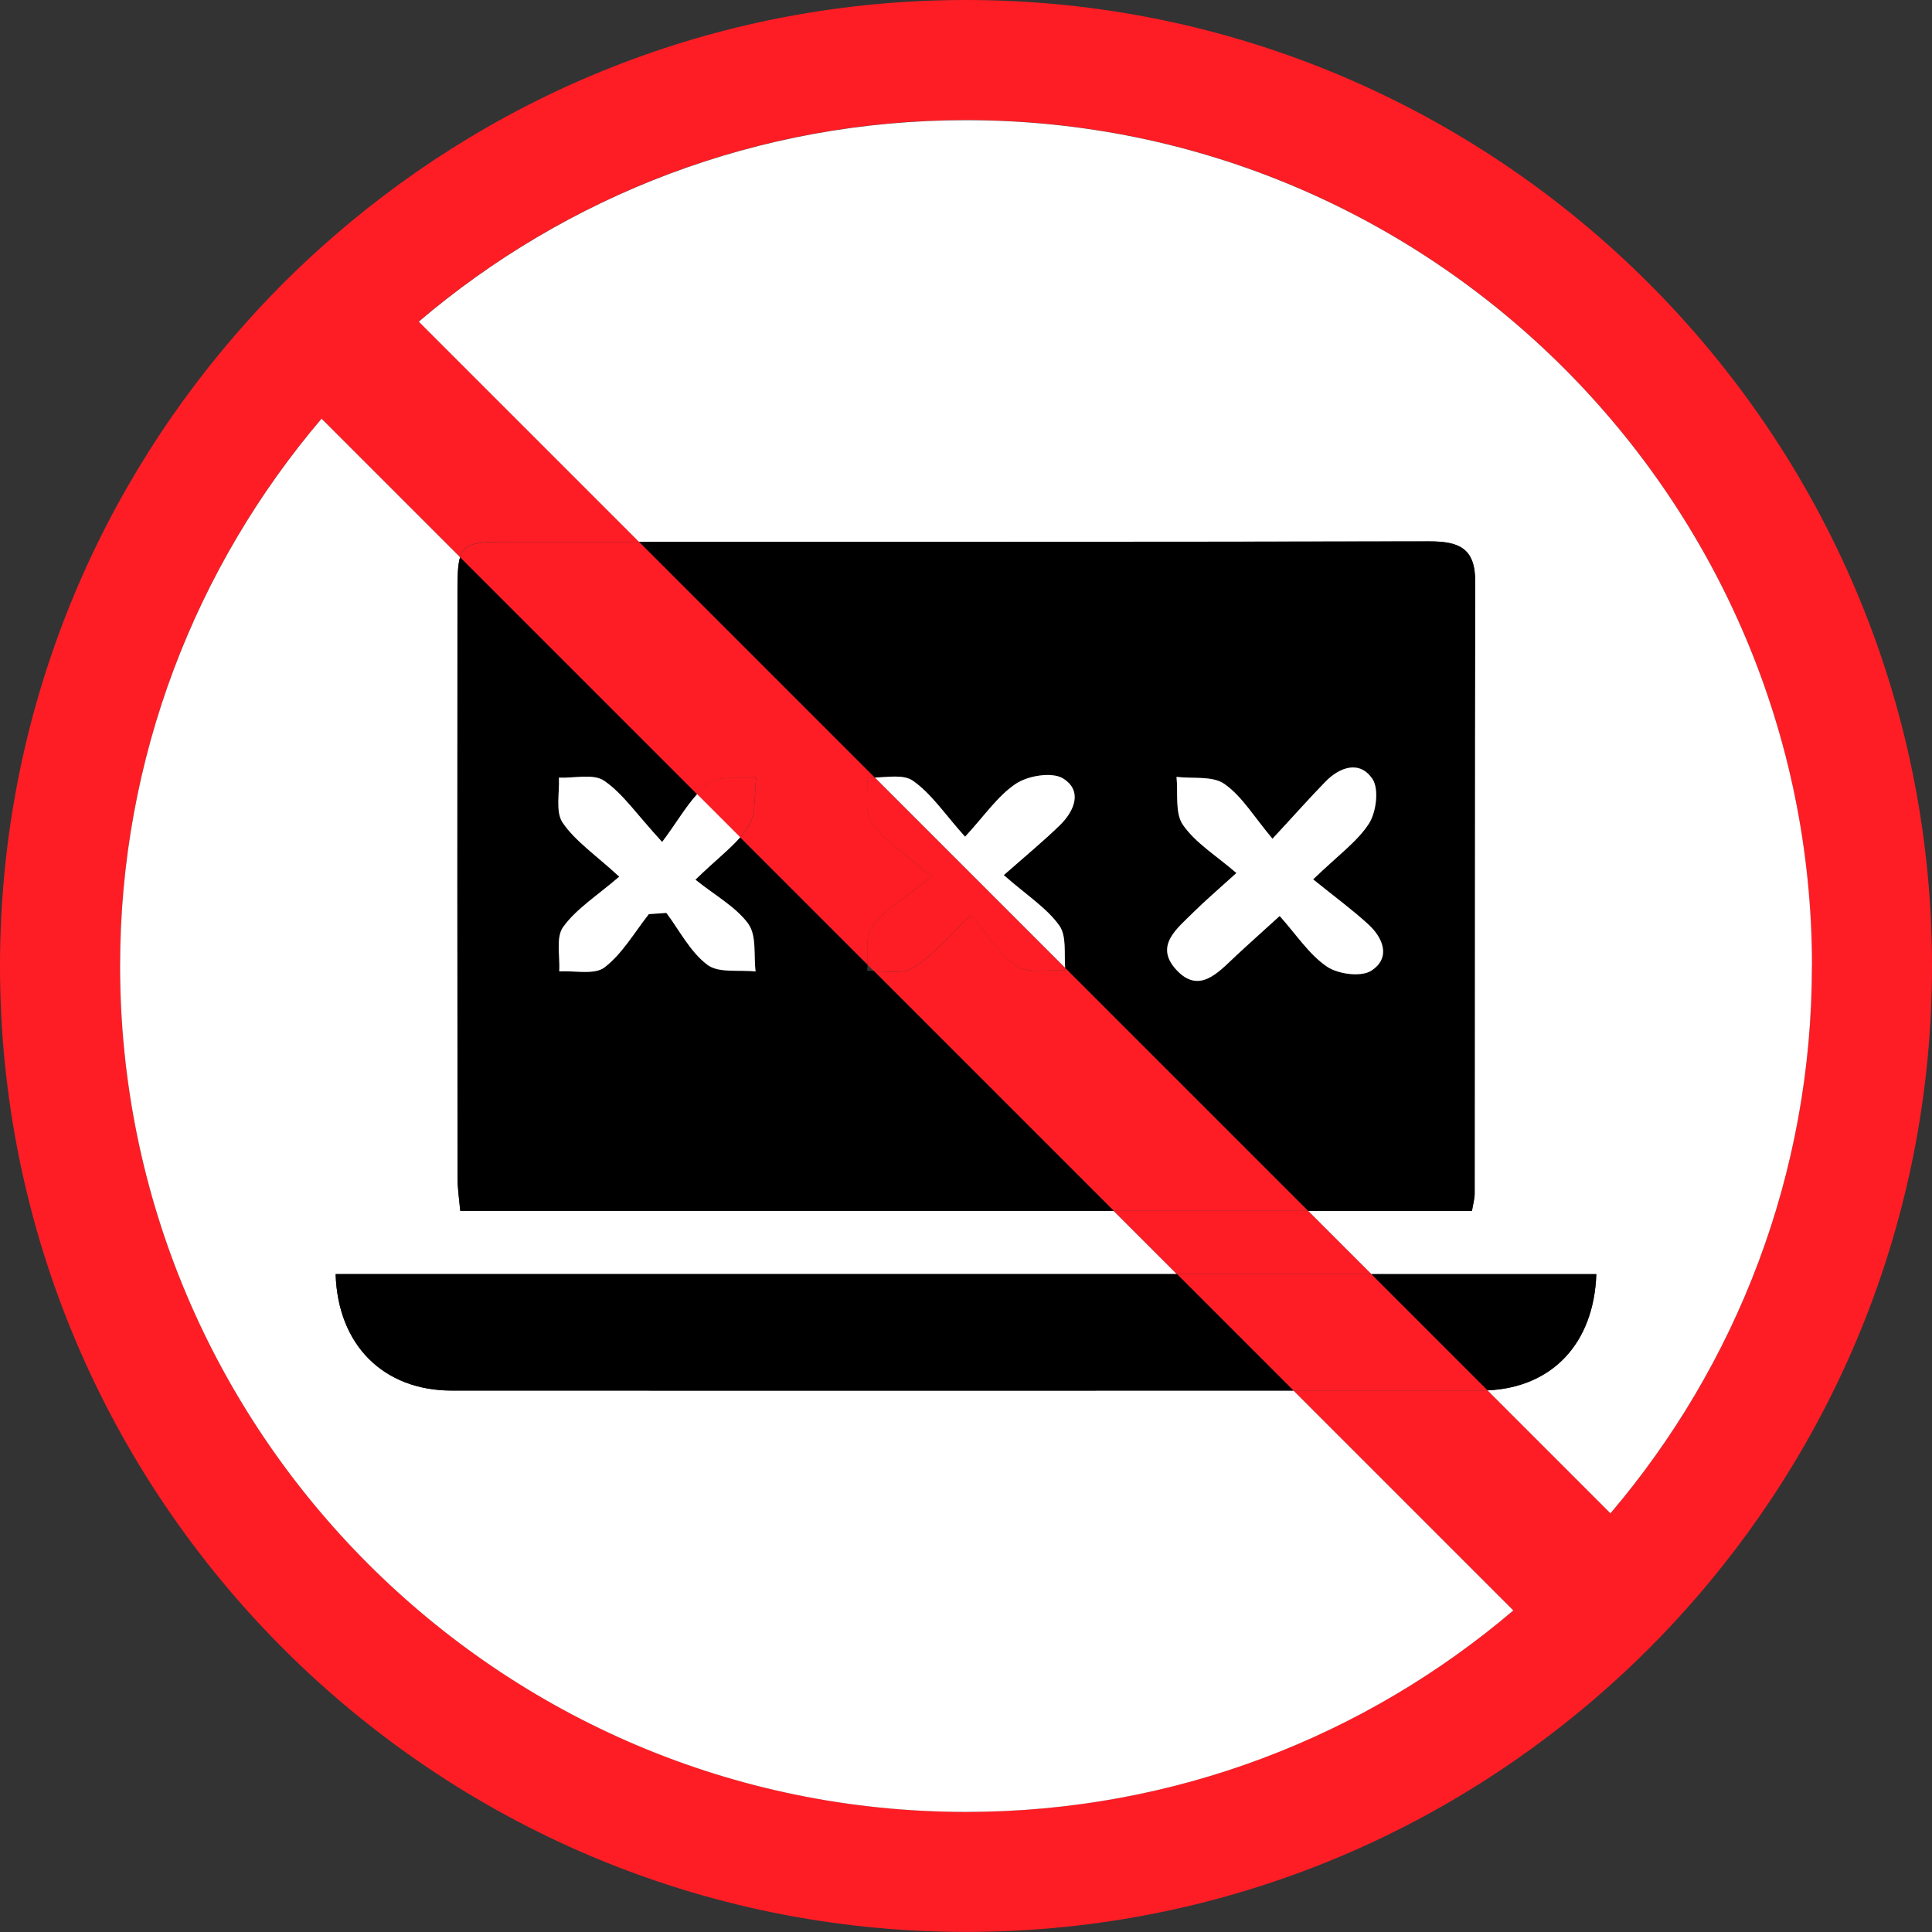
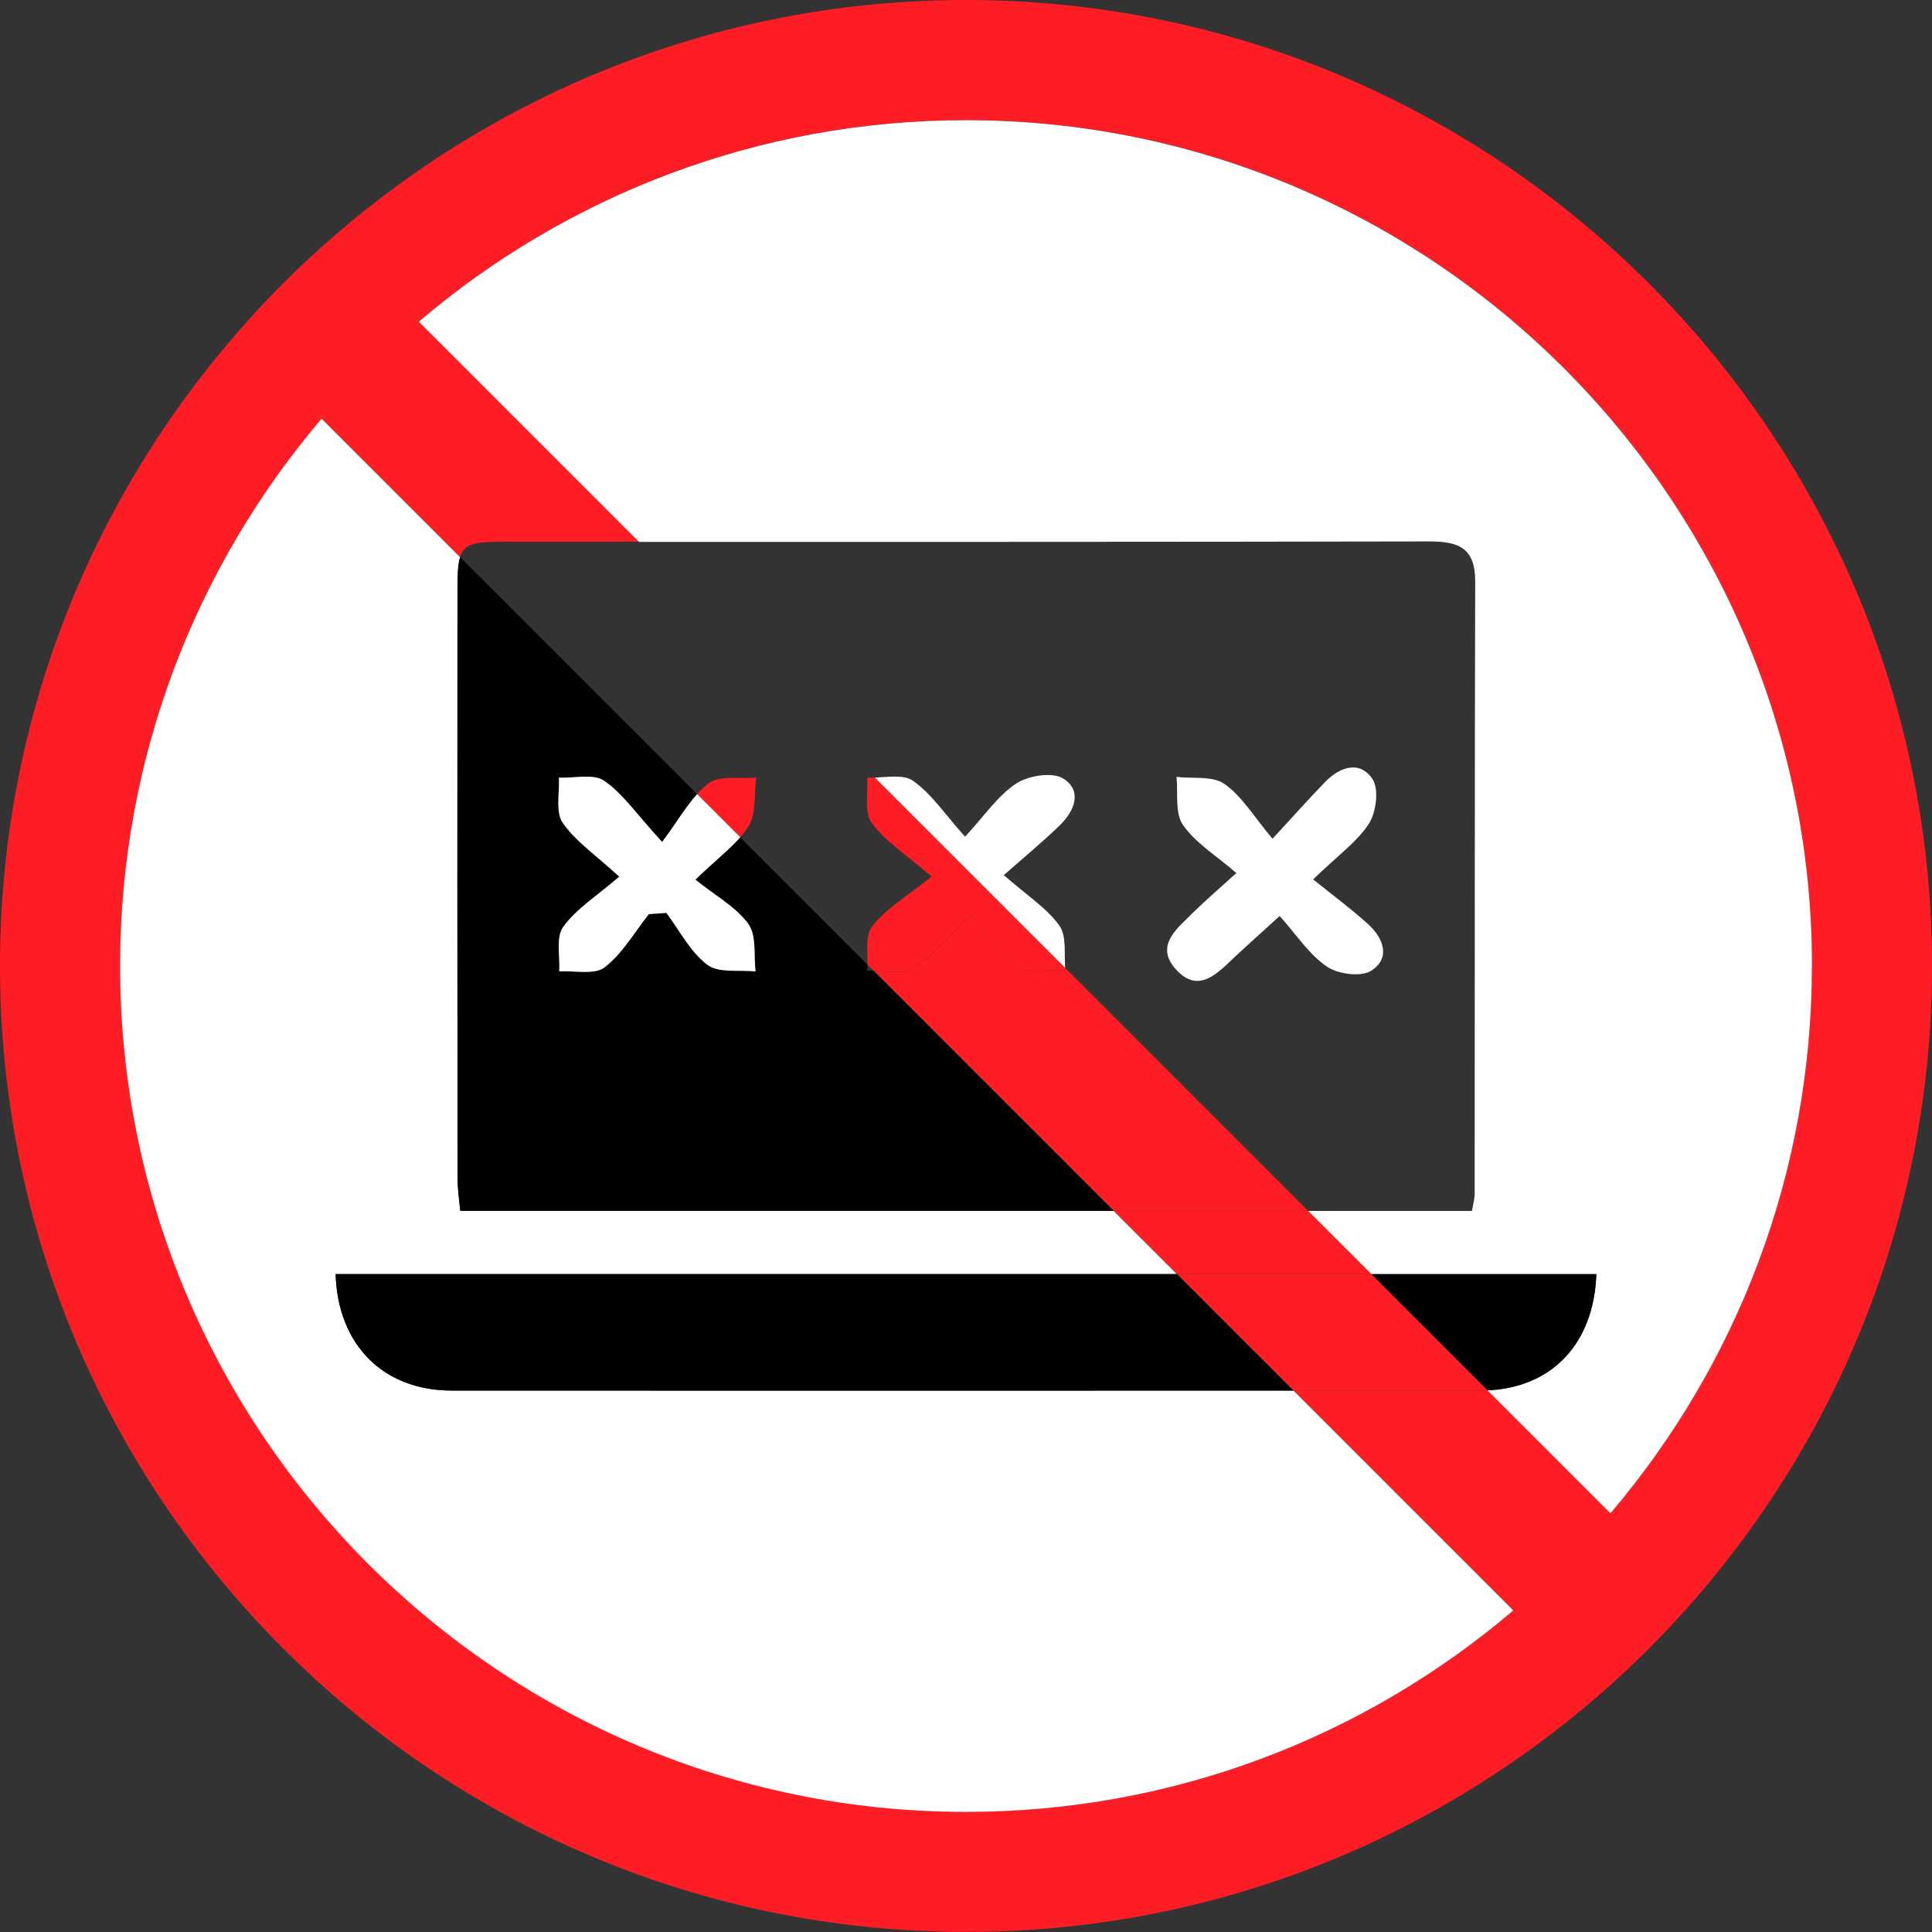
<svg xmlns="http://www.w3.org/2000/svg" id="Warstwa_1" data-name="Warstwa 1" viewBox="0 0 250 250">
  <rect x="0" y="0" width="250" height="250" fill="#333333" stroke="none" />
  <defs>
    <style>
      .cls-1, .cls-2, .cls-3 {
        stroke-width: 0px;
      }

      .cls-2 {
        fill: #ff1d25;
      }

      .cls-3 {
        fill: #fff;
      }
    </style>
  </defs>
  <path class="cls-2" d="M250,125c0,31.27-11.54,59.89-30.59,81.83-3.88,4.48-8.09,8.69-12.57,12.57-21.95,19.05-50.56,30.59-81.83,30.59C56.08,249.99,0,193.91,0,125,0,93.73,11.54,65.1,30.6,43.16c3.88-4.49,8.08-8.69,12.57-12.57C65.1,11.54,93.73,0,125,0,193.91,0,250,56.07,250,125ZM208.39,195.81c16.26-19.1,26.07-43.83,26.07-70.82,0-60.37-49.11-109.46-109.46-109.46-26.98,0-51.72,9.82-70.82,26.07l28.5,28.5h-16.99c-4.07,0-5.59.13-6.16,1.99l-17.92-17.92c-16.26,19.1-26.07,43.84-26.07,70.82,0,60.35,49.1,109.46,109.46,109.46,26.99,0,51.72-9.82,70.82-26.07l-28.45-28.45c8.06.01,16.13,0,24.19,0,.31,0,.62-.01.92-.03l15.9,15.9Z" />
  <path class="cls-3" d="M234.46,125c0,26.99-9.82,51.72-26.07,70.82l-15.9-15.9c8.38-.38,13.77-6.07,14.08-15.04h-29.12l-8.19-8.19h21.21c.17-.99.35-1.6.35-2.22.03-26.38-.01-52.78.07-79.17.03-4.35-2.08-5.25-5.96-5.24-34.08.07-68.16.06-102.24.06l-28.5-28.5c19.1-16.26,43.84-26.07,70.82-26.07,60.35,0,109.46,49.1,109.46,109.46Z" />
  <path class="cls-1" d="M177.44,164.87h29.12c-.31,8.97-5.71,14.66-14.08,15.04l-15.04-15.04Z" />
  <path class="cls-3" d="M167.37,179.94l28.45,28.45c-19.1,16.26-43.83,26.07-70.82,26.07-60.37,0-109.46-49.11-109.46-109.46,0-26.98,9.82-51.72,26.07-70.82l17.92,17.92c-.3.95-.34,2.37-.34,4.48-.01,25.28-.01,50.56.01,75.85,0,1.36.21,2.73.35,4.25h84.55l8.19,8.19H43.43c.28,9.18,6.19,15.07,15.04,15.07,36.3.01,72.6.01,108.9,0Z" />
-   <path class="cls-2" d="M177.44,164.87l15.04,15.04c-.3.01-.61.03-.92.03-8.06,0-16.13.01-24.19,0l-15.07-15.07h25.14Z" />
-   <path class="cls-1" d="M184.93,70.05c3.88-.01,5.99.89,5.96,5.24-.08,26.38-.04,52.78-.07,79.17,0,.62-.18,1.23-.35,2.22h-21.21l-31.43-31.43c-.14-1.89.2-4.14-.75-5.48-1.61-2.26-4.15-3.87-7.19-6.53,3.02-2.67,5.21-4.48,7.25-6.45,1.92-1.86,2.97-4.48.42-6.06-1.41-.88-4.52-.37-6.1.68-2.37,1.58-4.08,4.17-6.58,6.86-2.66-2.95-4.38-5.61-6.79-7.27-1.17-.79-3.11-.45-4.89-.38l-30.51-30.51c34.08,0,68.16.01,102.24-.06ZM177.15,106.56c.95-1.5,1.31-4.45.45-5.76-1.62-2.43-4.19-1.61-6.1.35-2.08,2.13-4.04,4.36-6.84,7.37-2.43-2.87-3.95-5.49-6.21-7.08-1.53-1.07-4.1-.66-6.21-.92.23,2.1-.23,4.69.83,6.21,1.64,2.36,4.32,3.98,6.92,6.23-2.44,2.22-4.03,3.56-5.49,5.01-2.09,2.1-5.23,4.35-2.27,7.53,2.94,3.16,5.38.35,7.61-1.74,1.71-1.6,3.46-3.15,5.75-5.24,2.18,2.43,3.8,4.97,6.1,6.54,1.44.99,4.43,1.38,5.75.54,2.54-1.62,1.6-4.21-.4-6.02-2.1-1.92-4.41-3.62-7.12-5.8,3.28-3.16,5.73-4.9,7.23-7.23Z" />
+   <path class="cls-2" d="M177.44,164.87l15.04,15.04c-.3.01-.61.03-.92.03-8.06,0-16.13.01-24.19,0l-15.07-15.07h25.14" />
  <path class="cls-3" d="M177.6,100.8c.86,1.31.49,4.27-.45,5.76-1.5,2.33-3.95,4.07-7.23,7.23,2.71,2.19,5.01,3.88,7.12,5.8,1.99,1.81,2.94,4.39.4,6.02-1.31.85-4.31.45-5.75-.54-2.3-1.57-3.93-4.11-6.1-6.54-2.29,2.09-4.04,3.64-5.75,5.24-2.23,2.09-4.68,4.9-7.61,1.74-2.95-3.18.18-5.42,2.27-7.53,1.47-1.45,3.05-2.8,5.49-5.01-2.6-2.25-5.28-3.87-6.92-6.23-1.06-1.53-.61-4.11-.83-6.21,2.12.25,4.69-.16,6.21.92,2.26,1.58,3.79,4.21,6.21,7.08,2.8-3.01,4.76-5.24,6.84-7.37,1.91-1.96,4.48-2.78,6.1-.35Z" />
  <path class="cls-2" d="M177.44,164.87h-25.14l-8.19-8.19h25.14l8.19,8.19Z" />
  <path class="cls-2" d="M169.25,156.68h-25.14l-31.04-31.04c1.79.06,3.77.41,5.04-.37,2.6-1.58,4.62-4.11,7.53-6.84,2.12,2.44,3.69,5.08,5.99,6.6,1.53,1,4.11.4,6.21.52-.01-.1-.01-.2-.01-.3l31.43,31.43Z" />
  <path class="cls-1" d="M167.37,179.94c-36.3.01-72.6.01-108.9,0-8.86,0-14.76-5.89-15.04-15.07h108.87l15.07,15.07Z" />
  <path class="cls-1" d="M144.11,156.68H59.56c-.14-1.53-.35-2.9-.35-4.25-.03-25.28-.03-50.56-.01-75.85,0-2.1.04-3.53.34-4.48l30.66,30.66c-1.55,1.71-2.81,3.91-4.53,6.19-3.32-3.62-5.07-6.26-7.5-7.92-1.38-.95-3.87-.31-5.86-.4.11,1.98-.47,4.42.49,5.83,1.64,2.4,4.25,4.15,7.32,6.98-2.87,2.47-5.54,4.14-7.25,6.5-.97,1.34-.4,3.8-.51,5.76,1.99-.13,4.56.48,5.86-.52,2.32-1.78,3.87-4.53,5.73-6.89.76-.06,1.51-.1,2.27-.16,1.72,2.3,3.09,5.06,5.31,6.72,1.45,1.1,4.11.62,6.23.86-.25-2.09.16-4.65-.93-6.14-1.62-2.22-4.29-3.67-6.86-5.73,2.46-2.39,4.42-3.91,5.8-5.49l16.48,16.48c-.01.27-.01.54-.04.79.28-.01.56,0,.85.01l31.04,31.04Z" />
  <path class="cls-3" d="M137.56,100.73c2.54,1.58,1.5,4.19-.42,6.06-2.03,1.98-4.22,3.79-7.25,6.45,3.04,2.66,5.58,4.27,7.19,6.53.95,1.34.61,3.59.75,5.48l-24.63-24.63c1.78-.07,3.71-.41,4.89.38,2.42,1.67,4.14,4.32,6.79,7.27,2.5-2.7,4.21-5.28,6.58-6.86,1.58-1.05,4.69-1.55,6.1-.68Z" />
  <path class="cls-2" d="M137.82,125.25c0,.1,0,.2.01.3-2.1-.13-4.69.48-6.21-.52-2.3-1.51-3.87-4.15-5.99-6.6-2.91,2.73-4.93,5.25-7.53,6.84-1.27.78-3.25.42-5.04.37l-.81-.81c.01-1.79-.27-3.83.62-4.97,1.78-2.3,4.51-3.88,7.67-6.43-3.39-2.94-6.05-4.6-7.75-6.96-.99-1.37-.44-3.84-.58-5.82.31.01.64,0,.97-.03l24.63,24.63Z" />
-   <path class="cls-2" d="M112.8,106.47c1.71,2.36,4.36,4.03,7.75,6.96-3.16,2.54-5.89,4.12-7.67,6.43-.89,1.14-.61,3.18-.62,4.97l-16.48-16.48c.44-.48.81-.96,1.12-1.48,1-1.68.68-4.14.96-6.24-2.1.2-4.79-.32-6.19.76-.52.41-1.02.88-1.47,1.38l-30.66-30.66c.56-1.86,2.09-1.99,6.16-1.99h16.99l30.51,30.51c-.34.03-.66.04-.97.03.14,1.98-.41,4.45.58,5.82Z" />
  <path class="cls-2" d="M97.85,100.62c-.28,2.1.04,4.56-.96,6.24-.31.52-.68,1-1.12,1.48l-5.58-5.58c.45-.51.95-.97,1.47-1.38,1.4-1.09,4.08-.56,6.19-.76Z" />
  <path class="cls-3" d="M96.84,119.57c1.09,1.5.68,4.05.93,6.14-2.12-.24-4.77.24-6.23-.86-2.22-1.67-3.59-4.42-5.31-6.72-.76.06-1.51.1-2.27.16-1.86,2.36-3.42,5.11-5.73,6.89-1.3,1-3.87.4-5.86.52.11-1.96-.47-4.42.51-5.76,1.71-2.36,4.38-4.03,7.25-6.5-3.06-2.82-5.68-4.58-7.32-6.98-.96-1.41-.38-3.86-.49-5.83,1.99.08,4.48-.55,5.86.4,2.43,1.67,4.18,4.31,7.5,7.92,1.72-2.27,2.98-4.48,4.53-6.19l5.58,5.58c-1.38,1.58-3.35,3.11-5.8,5.49,2.57,2.06,5.24,3.52,6.86,5.73Z" />
</svg>